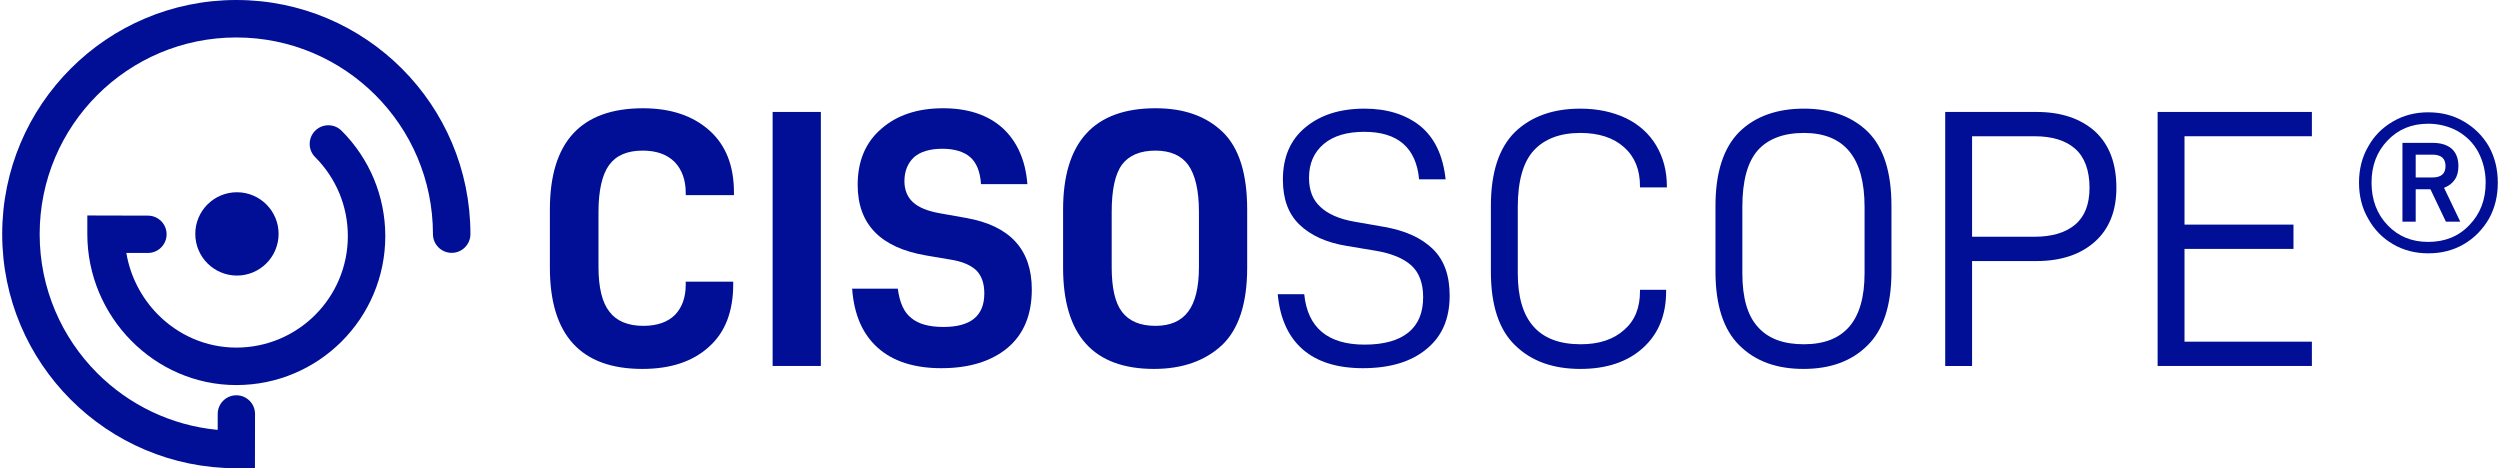
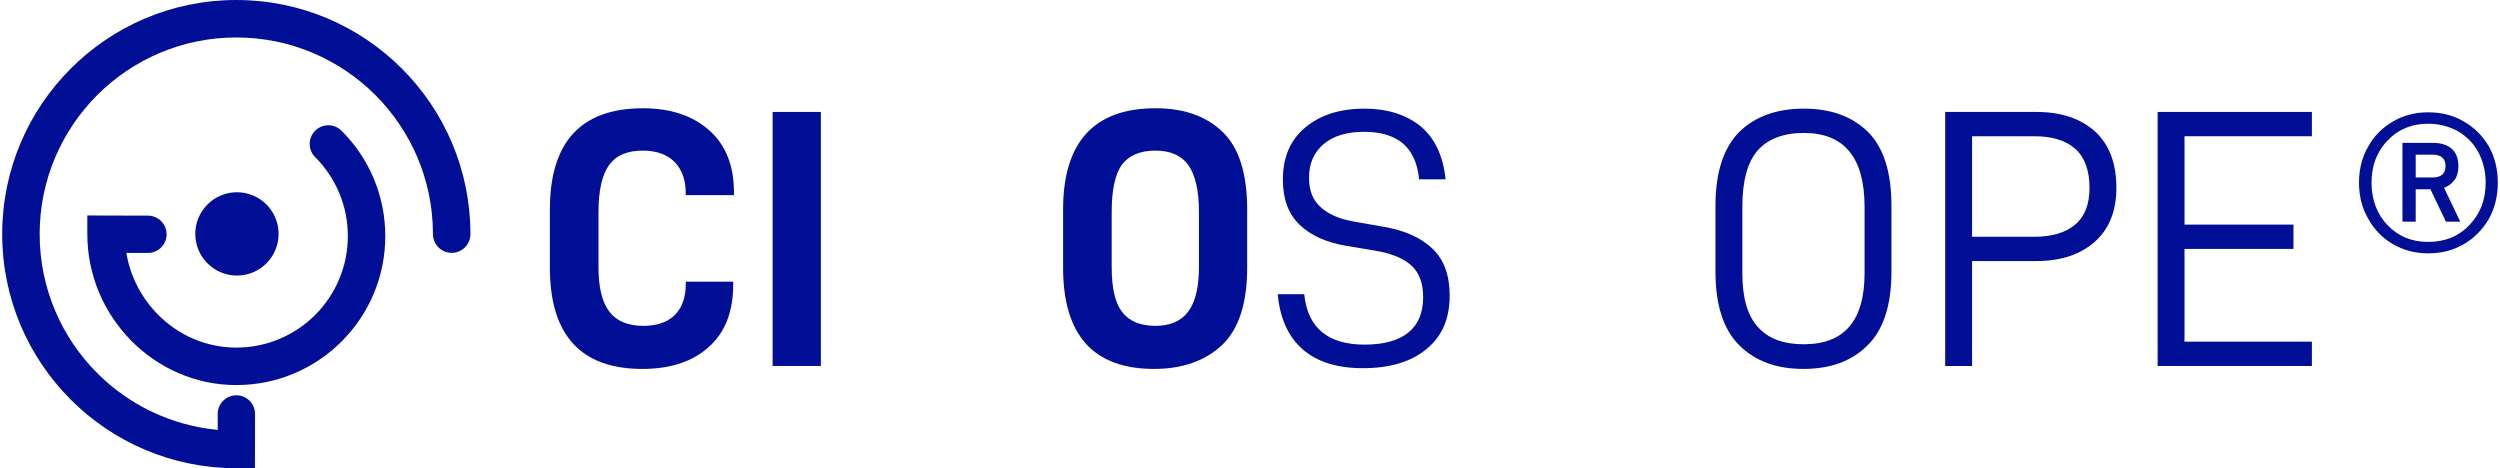
<svg xmlns="http://www.w3.org/2000/svg" xml:space="preserve" width="1495px" height="280px" version="1.0" shape-rendering="geometricPrecision" text-rendering="geometricPrecision" image-rendering="optimizeQuality" fill-rule="evenodd" clip-rule="evenodd" viewBox="0 0 1427.67 267.86">
  <g id="Ebene_x0020_1">
    <path fill="#000F95" fill-rule="nonzero" d="M123.29 236.81c0,-5.9 4.78,-10.68 10.67,-10.68 5.9,0 10.68,4.78 10.68,10.68l-0.05 31.05 -10.66 0c-36.98,0 -70.47,-14.99 -94.7,-39.23 -24.24,-24.24 -39.23,-57.72 -39.23,-94.7 0,-36.98 14.99,-70.47 39.23,-94.7 24.23,-24.24 57.72,-39.23 94.7,-39.23 36.98,0 70.46,14.99 94.7,39.23 24.24,24.23 39.23,57.72 39.23,94.7 0,5.92 -4.8,10.72 -10.72,10.72 -5.92,0 -10.72,-4.8 -10.72,-10.72 0,-31.07 -12.59,-59.19 -32.94,-79.55 -20.36,-20.35 -48.49,-32.95 -79.55,-32.95 -31.07,0 -59.19,12.6 -79.55,32.95 -20.35,20.36 -32.95,48.48 -32.95,79.55 0,31.06 12.6,59.19 32.95,79.55 18,18 42.08,29.92 68.89,32.44l0.02 -9.11z" />
    <path fill="#000F95" fill-rule="nonzero" d="M179.06 89.92c-4.18,-4.16 -4.2,-10.93 -0.04,-15.11 4.16,-4.18 10.93,-4.2 15.11,-0.04 7.89,7.87 14.23,17.26 18.55,27.67 4.17,10.09 6.48,21.11 6.48,32.62 0,23.53 -9.54,44.84 -24.96,60.26 -15.43,15.43 -36.74,24.97 -60.27,24.97 -23.47,0 -44.74,-9.79 -60.16,-25.44 -15.49,-15.71 -25.07,-37.34 -25.07,-60.88l0 -10.7 34.67 0.09c5.9,0 10.68,4.78 10.68,10.68 0,5.89 -4.78,10.67 -10.68,10.67l-12.35 -0.03c2.25,13.54 8.72,25.78 17.98,35.18 11.52,11.68 27.4,18.99 44.93,18.99 17.62,0 33.57,-7.14 45.11,-18.68 11.54,-11.54 18.69,-27.5 18.69,-45.11 0,-8.69 -1.72,-16.93 -4.81,-24.41 -3.25,-7.83 -7.99,-14.87 -13.86,-20.73z" />
    <circle fill="#000F95" cx="134.29" cy="133.81" r="23.83" />
    <path fill="#000F95" fill-rule="nonzero" d="M313.32 153.13c0,38.54 17.69,57.92 52.86,57.92 16.22,0 28.85,-4.21 38.12,-12.64 9.27,-8.21 13.9,-20.22 13.9,-35.8l0 -1.48 -27.17 0 0 1.69c0,7.37 -2.1,13.06 -6.11,17.27 -4.21,4.21 -10.31,6.32 -18.11,6.32 -8.84,0 -15.37,-2.74 -19.37,-8.01 -4.22,-5.26 -6.32,-13.9 -6.32,-25.69l0 -31.38c0,-12.43 2.1,-21.48 6.1,-26.96 4.01,-5.48 10.32,-8.21 19.17,-8.21 7.79,0 13.9,2.1 18.32,6.52 4.22,4.43 6.32,10.32 6.32,17.7l0 1.26 27.59 0 0 -1.47c0,-15.38 -4.63,-27.17 -14.11,-35.6 -9.48,-8.42 -22.11,-12.64 -37.91,-12.64 -35.59,0 -53.28,19.38 -53.28,57.92l0 33.28z" />
    <polygon id="1" fill="#000F95" fill-rule="nonzero" points="440.74,64.04 440.74,209.36 468.33,209.36 468.33,64.04 " />
-     <path id="2" fill="#000F95" fill-rule="nonzero" d="M500.76 198.83c8.64,7.8 20.85,11.8 36.44,11.8 15.79,0 28.43,-3.79 37.91,-11.59 9.26,-7.79 13.9,-18.95 13.9,-33.48 0,-22.75 -12.43,-36.44 -37.49,-40.86l-15.38 -2.74c-6.95,-1.26 -12,-3.37 -15.16,-6.32 -3.16,-2.95 -4.84,-6.95 -4.84,-12 0,-5.69 1.89,-10.32 5.47,-13.69 3.58,-3.16 9.06,-4.85 16.22,-4.85 6.95,0 12.42,1.69 16.01,4.85 3.58,3.16 5.68,8.42 6.1,15.37l26.54 0c-1.05,-13.69 -5.9,-24.43 -14.11,-32.01 -8.42,-7.58 -19.8,-11.38 -34.12,-11.38 -14.74,0 -26.54,4.01 -35.38,11.8 -9.06,7.79 -13.48,18.53 -13.48,32.01 0,22.54 13.06,36.02 39.38,40.44l13.69 2.32c6.74,1.05 11.59,3.16 14.75,6.11 3.15,3.15 4.63,7.58 4.63,13.26 0,12.85 -7.79,19.17 -23.38,19.17 -8.21,0 -14.32,-1.69 -18.32,-5.06 -4.21,-3.15 -6.74,-8.84 -7.79,-16.84l-26.12 0c1.05,14.74 5.9,25.9 14.53,33.69z" />
    <path id="3" fill="#000F95" fill-rule="nonzero" d="M606.91 153.13c0,38.54 17.27,57.92 52.02,57.92 16.22,0 29.28,-4.63 38.97,-13.69 9.47,-9.06 14.32,-23.8 14.32,-44.23l0 -33.28c0,-20.43 -4.64,-35.38 -14.11,-44.44 -9.48,-9.05 -22.12,-13.48 -38.34,-13.48 -35.17,0 -52.86,19.38 -52.86,57.92l0 33.28zm71.61 25.06c-4,5.48 -10.32,8.22 -18.75,8.22 -8.84,0 -15.16,-2.74 -19.16,-8.01 -4,-5.26 -5.9,-13.69 -5.9,-25.69l0 -31.38c0,-12.64 1.9,-21.69 5.9,-27.17 4,-5.27 10.32,-8 19.16,-8 8.43,0 14.75,2.73 18.75,8.21 4,5.69 6.11,14.53 6.11,26.96l0 31.38c0,11.58 -2.11,20.22 -6.11,25.48z" />
    <path id="4" fill="#000F95" fill-rule="nonzero" d="M744.02 199.89c8.21,7.16 19.8,10.74 34.33,10.74 15.37,0 27.59,-3.58 36.44,-10.95 8.84,-7.17 13.26,-17.27 13.26,-30.54 0,-11.59 -3.16,-20.43 -9.68,-26.75 -6.53,-6.32 -15.8,-10.53 -28.02,-12.64l-16.85 -2.95c-8.63,-1.47 -15.16,-4.42 -19.37,-8.42 -4.42,-4 -6.53,-9.48 -6.53,-16.64 0,-8.21 2.74,-14.53 8.42,-19.38 5.48,-4.63 13.27,-6.95 23.17,-6.95 19.17,0 29.7,9.06 31.38,27.17l15.17 0c-1.48,-13.69 -6.32,-23.8 -14.54,-30.53 -8.21,-6.53 -18.95,-9.9 -31.8,-9.9 -14.11,0 -25.27,3.58 -33.91,10.74 -8.63,7.16 -12.84,17.06 -12.84,29.9 0,11.17 3.15,19.59 9.47,25.7 6.32,6.11 15.38,10.32 27.17,12.21l16.43 2.74c9.06,1.48 16.01,4.42 20.43,8.43 4.42,4 6.74,10.11 6.74,18.11 0,8.85 -2.74,15.58 -8.43,20.22 -5.68,4.63 -14.11,6.95 -25.06,6.95 -21.06,0 -32.64,-9.69 -34.54,-28.86l-15.16 0c1.26,13.91 6.1,24.44 14.32,31.6z" />
-     <path id="5" fill="#000F95" fill-rule="nonzero" d="M865.54 197.57c9.27,9.06 21.7,13.48 37.28,13.48 14.96,0 26.96,-4 35.81,-12.01 8.84,-8 13.26,-18.74 13.26,-32.43l0 -0.84 -14.95 0 0 0.84c0,9.48 -2.95,16.85 -9.06,22.11 -6.1,5.48 -14.32,8.22 -24.85,8.22 -24.01,0 -36.01,-13.48 -36.01,-40.65l0 -37.91c0,-14.95 3.16,-25.91 9.27,-32.43 6.1,-6.53 14.95,-9.9 26.53,-9.9 10.53,0 18.96,2.73 25.06,8.21 6.11,5.48 9.06,12.85 9.06,22.33l0 0.63 15.38 0 0 -0.63c0,-8.85 -2.11,-16.64 -6.11,-23.38 -4,-6.74 -9.9,-12.01 -17.27,-15.59 -7.58,-3.58 -16.22,-5.47 -26.12,-5.47 -15.58,0 -28.01,4.42 -37.28,13.26 -9.26,9.06 -13.9,23.17 -13.9,42.34l0 37.7c0,19.16 4.64,33.27 13.9,42.12z" />
    <path id="6" fill="#000F95" fill-rule="nonzero" d="M993.81 197.57c9.05,9.06 21.27,13.48 36.64,13.48 15.38,0 27.59,-4.42 36.65,-13.48 9.06,-8.85 13.69,-22.96 13.69,-42.12l0 -37.7c0,-19.17 -4.42,-33.28 -13.48,-42.34 -9.06,-8.84 -21.27,-13.26 -36.65,-13.26 -15.37,0 -27.8,4.42 -36.85,13.26 -9.06,9.06 -13.69,23.17 -13.69,42.34l0 37.7c0,19.16 4.63,33.27 13.69,42.12zm71.6 -41.28c0,27.17 -11.58,40.65 -34.75,40.65 -11.58,0 -20.22,-3.16 -26.11,-9.69 -6.11,-6.53 -9.06,-16.85 -9.06,-30.96l0 -37.91c0,-14.95 2.95,-25.7 8.85,-32.43 5.89,-6.53 14.74,-9.9 26.32,-9.9 23.17,0 34.75,14.11 34.75,42.33l0 37.91z" />
    <path id="7" fill="#000F95" fill-rule="nonzero" d="M1197.26 75.2c-8.22,-7.37 -19.38,-11.16 -33.49,-11.16l-52.23 0 0 145.32 15.37 0 0 -60.02 36.86 0c14.11,0 25.27,-3.79 33.49,-11.16 8.21,-7.37 12.21,-17.69 12.21,-30.75 0,-13.9 -4,-24.64 -12.21,-32.23zm-11.37 53.29c-5.48,4.63 -13.27,6.95 -23.38,6.95l-35.6 0 0 -57.5 35.6 0c10.11,0 17.9,2.32 23.38,7.16 5.47,4.85 8.21,12.43 8.21,22.33 0,9.48 -2.74,16.43 -8.21,21.06z" />
    <polygon id="8" fill="#000F95" fill-rule="nonzero" points="1248.44,77.94 1321.31,77.94 1321.31,64.04 1233.06,64.04 1233.06,209.36 1321.31,209.36 1321.31,195.46 1248.44,195.46 1248.44,142.39 1310.78,142.39 1310.78,128.49 1248.44,128.49 " />
    <path id="9" fill="#000F95" fill-rule="nonzero" d="M1367.64 139.65c6.11,3.58 12.85,5.27 20.22,5.27 7.59,0 14.32,-1.69 20.43,-5.27 6.11,-3.58 10.74,-8.42 14.32,-14.53 3.37,-6.11 5.06,-12.85 5.06,-20.64 0,-7.58 -1.69,-14.53 -5.06,-20.64 -3.58,-6.11 -8.21,-10.74 -14.32,-14.32 -6.11,-3.58 -12.84,-5.27 -20.43,-5.27 -7.37,0 -14.11,1.69 -20.22,5.27 -6.1,3.58 -10.74,8.21 -14.11,14.32 -3.58,6.11 -5.26,13.06 -5.26,20.64 0,7.58 1.68,14.53 5.26,20.64 3.37,6.11 8.01,10.95 14.11,14.53zm43.81 -10.95c-6.11,6.53 -14.11,9.69 -23.59,9.69 -9.48,0 -17.06,-3.16 -23.16,-9.48 -6.11,-6.32 -9.27,-14.53 -9.27,-24.43 0,-9.9 3.16,-17.9 9.27,-24.22 6.1,-6.32 13.68,-9.48 23.16,-9.48 6.11,0 11.8,1.47 16.85,4.21 5.06,2.95 9.06,6.95 11.8,12.01 2.73,5.26 4.21,10.95 4.21,17.48 0,9.9 -3.16,17.9 -9.27,24.22zm-38.33 -46.97l0 45.07 7.58 0 0 -18.53 8.43 0 8.84 18.53 8.22 0 -9.27 -19.37c2.74,-1.06 4.63,-2.53 6.11,-4.64 1.47,-2.1 2.1,-4.63 2.1,-7.79 0,-4.21 -1.26,-7.58 -3.79,-9.9 -2.74,-2.31 -6.32,-3.37 -10.95,-3.37l-17.27 0zm17.06 19.8l-9.48 0 0 -13.06 9.48 0c5.05,0 7.58,2.11 7.58,6.53 0,4.42 -2.53,6.53 -7.58,6.53z" />
  </g>
</svg>